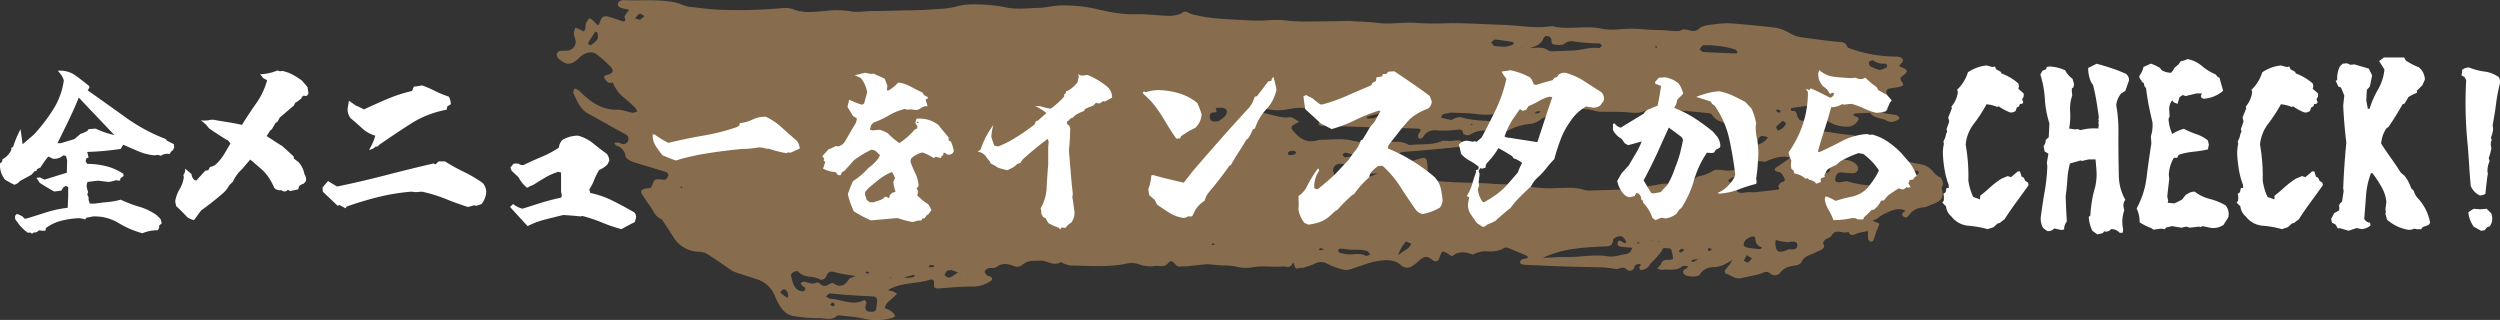
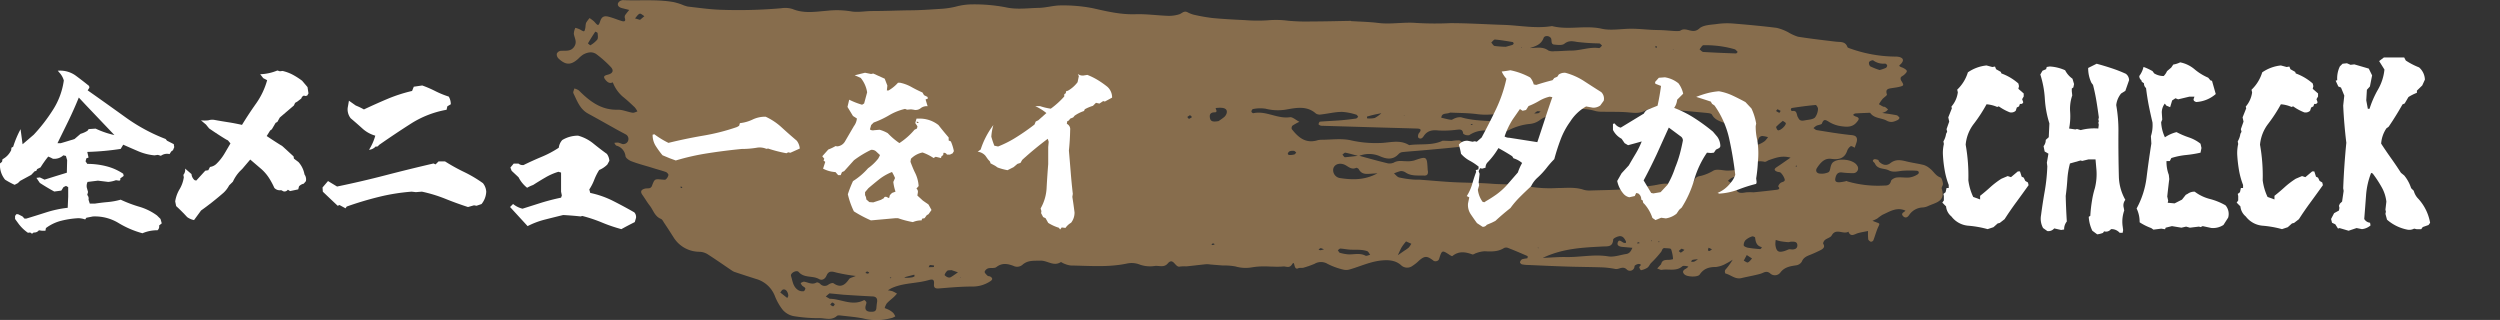
<svg xmlns="http://www.w3.org/2000/svg" viewBox="0 0 829.22 106.11">
  <rect x="0" y="0" width="829.22" height="106.11" fill="#333333" stroke="none" />
  <defs>
    <style>.cls-1{fill:#dca968;opacity:0.5;}.cls-2{fill:#fff;}</style>
  </defs>
  <g id="レイヤー_2" data-name="レイヤー 2">
    <g id="レイヤー_2-2" data-name="レイヤー 2">
      <path class="cls-1" d="M448.11,7c3,.19,6.09.24,9.1.62,4.23.52,8.47-.37,12.64,0a108.31,108.31,0,0,0,11.25.06c5.86,0,11.71.39,17.57.57,5.37.17,10.71,1.31,16.11.4,5.42,1.39,11-.35,16.48.88,3.11.69,6.53,0,9.81,0,2.33,0,4.67.26,7,.38,1.16.06,2.33.05,3.49.11s2.51.19,3.77.26a13.45,13.45,0,0,0,1.68,0,2,2,0,0,0,.64-.3c1.87-.95,3.82,1.46,6-.53,1.35-1.23,4-1.21,6-1.51a24.35,24.35,0,0,1,5.26-.13c4.8.39,9.6.83,14.38,1.43a15.39,15.39,0,0,1,3.9,1.5,15.23,15.23,0,0,0,3.18,1.44c4.17.66,8.36,1.14,12.55,1.64,1.48.18,3.14-.18,3.84,1.76.11.3.76.44,1.17.6a45.46,45.46,0,0,0,14.75,2.59,5.31,5.31,0,0,1,1.38.15c1.33.4,1.49,1.22.41,2.32-.35.35-.83.54-.1.92.31.17.67.24,1,.42,1.42.82,1.44,1.08.19,2.25-.35.31-.87.49-1.1.86a1.3,1.3,0,0,0,.16,1.08c.93,1.47.92,1.64-.52,2-.8.21-1.62.3-2.44.43-1.19.2-2.44.22-1.79,2.13.11.32-1.06,1-1.57,1.64a16.09,16.09,0,0,0-1.09,1.6c.47.27.93.56,1.42.8.2.1.5,0,.68.16a8.54,8.54,0,0,1,.93.78,4.7,4.7,0,0,1-.74.68,10,10,0,0,1-1.32.51l-.53-.12.56.07c1.62.25,3.25.45,4.85.77.39.07.73.51,1,.86a1.53,1.53,0,0,1-.62.73c-1.16.53-2.18,1-3.63.22-1.77-1-4.18-.67-5.52-2.63-1.64.07-3.27.12-4.9.23-.27,0-.52.3-.77.47a3.07,3.07,0,0,0,.83.53c1.49.4,1.18,1,.38,1.93-1.47,1.77-3.38,1.54-5.2,1.29a10.51,10.51,0,0,1-4-1.44c-1.16-.73-1.74-1-2.31.54-.15.41-1.21.45-1.82.75a5.15,5.15,0,0,0-1,.8c.36.22.69.59,1.08.66,3.57.57,7.15,1.18,10.75,1.57,1.13.12,2.36.1,2.58,1.25.18.91-.44,2-.7,3-.46-.18-1.1-.64-1.36-.48A3.09,3.09,0,0,0,612.69,50c-.89,2.71-3,3-5.3,2.69s-3.6,1.37-4.71,3c-.65,1-.09,1.9,1.11,1.9a5.34,5.34,0,0,0,2.73-.48c.51-.32.53-1.4.79-2.14a2.94,2.94,0,0,1,.46-.92c1.61-1.81,6.91-1.27,8.18.81a1.57,1.57,0,0,1-1.21,2.57,28.27,28.27,0,0,1-3.88-.24c-1.16-.1-1.7.49-2,1.53-.36,1.28-.07,1.79,1.29,1.74a14.48,14.48,0,0,0,2.42-.44l.19.15a36.27,36.27,0,0,0,12.08,1.38c1,0,2,0,2.38-1.5.12-.52,1.19-1.09,1.88-1.17,1.38-.17,2.81.12,4.19,0a6.94,6.94,0,0,0,2.79-1.06c.57-.36.49-1.14-.36-1.19a34.23,34.23,0,0,0-4.53,0c-1.62.13-3.23.69-4.81-.18l0,0c-1.5-.72-3.6-.2-4.5-2.22-.2-.46-1.13-.76-.37-1.34.29-.22,1,0,1.45.15.15,0,.17.44.33.59,1.14,1.11,2.44,1.49,3.77.45,1.7-1.34,3.46-1,5.34-.53s3.87.71,5.78,1.2a6.35,6.35,0,0,1,2,1.19c1.18.9,1.83,2.36,3.41,2.91.49.17.76,1.34.87,2.08.07.53-.57,1.21-.42,1.66,1.43,4.32-2.15,4.61-4.59,5.79a5.25,5.25,0,0,1-1.7.43,5.67,5.67,0,0,0-4.47,2.45c-.57.89-1.31,1.17-2,.48-1-1,.31-1.3.75-1.86l0,0c-2.87-1.34-5.23.29-7.67,1.38a17.35,17.35,0,0,0-1.7,1.23,14.61,14.61,0,0,1-1.6.75c.58.22,1.15.46,1.74.66.8.28.58.56.26,1.22-.7,1.47-1.1,3.09-1.7,4.62a1,1,0,0,1-.84.44c-.35-.14-.81-.52-.86-.85a20.37,20.37,0,0,1-.05-2.71c-1.12.23-2.25.4-3.35.71s-2.38,1.45-3.17-.49c-1.68,1.06-4.11-1.35-5.54,1.26-.38.69-1.54.92-2.23,1.49-.34.28-.72,1-.57,1.28.64,1,.07,1.55-.71,2-1.15.59-2.33,1.13-3.53,1.61s-2.34.91-2.89,2.34A2.69,2.69,0,0,1,595.8,88c-2,.29-3.91.58-5.27,2.39a2.3,2.3,0,0,1-3.21.45c-1.4-1.34-2.33-.3-3.53,0-2,.56-4.13.9-6.19,1.4s-3.51-1.11-5.3-1.52a1.42,1.42,0,0,1-.08-1.17,22,22,0,0,0,2.51-3.43,19.67,19.67,0,0,1-2.21,1.3,8.81,8.81,0,0,1-3.31,1.13c-2.28,0-4.08.47-5.44,2.51-.61.93-4.1.82-5,0s-.53-1.45.43-1.94a4.17,4.17,0,0,0,.83-.7,6.09,6.09,0,0,0-1-.22c-.35,0-.82-.07-1,.11-2,1.79-4.54.82-6.8,1.19-.49.08-1.05-.29-1.57-.44L551,87.61l.52.15-.55-.11c.34-1.61,1.62-1.41,2.79-1.47a6.71,6.71,0,0,0,1.17-.22,11.93,11.93,0,0,0-.65-3.3c-.16-.35-1.29-.28-2-.36-.94-.12-.9.65-1.28,1.21a36.41,36.41,0,0,1-3.4,3.76c-.43.48-.68,1.17-1.18,1.52a6.45,6.45,0,0,1-2.12.84c-.11,0-.46-.57-.57-.93s1.2-.92,0-1.14c-.5-.09-1.53.39-1.58.72a1.52,1.52,0,0,1-2.49,1.18c-1.39-1.45-2.62,0-3.88-.25a30.56,30.56,0,0,0-4.15-.52c-4-.14-8-.15-12-.28-4.24-.13-8.48-.34-12.72-.52a11.92,11.92,0,0,1-2.08-.2c-.28-.06-.7-.52-.66-.71a1.56,1.56,0,0,1,.71-1,11.87,11.87,0,0,1,1.72-.3,1.12,1.12,0,0,0,.08-.74c-2.13-.93-4.26-1.84-6.43-2.69a1.73,1.73,0,0,0-1.36,0c-2,1.29-4.23,1.2-6.49,1.09a9.56,9.56,0,0,0-2.74.6c-.45.12-1,.57-1.3.45-2.31-.86-4.51-1.19-6.63.54-.16.13-.94-.41-1.39-.7-1.87-1.2-2.08-1.13-2.78.92-.14.44-.25,1-.57,1.24a1.51,1.51,0,0,1-1.39.17c-2.23-1.74-3-1.78-4.94-.11a13.07,13.07,0,0,1-2.2,1.76,2.91,2.91,0,0,1-3.79-.3c-1.77-1.54-4-1.78-6.6-1.5-3.74.41-7,2-10.53,3a4,4,0,0,1-2.05,0,22.92,22.92,0,0,1-5.18-1.9,4.18,4.18,0,0,0-4.3,0,31.08,31.08,0,0,1-3.66,1.28c-.55.16-1.25-.06-1.74.19-1.66.81-1-2.91-2-1.36s-2,.65-3,.77a24.09,24.09,0,0,1-3.18.05c-1.18,0-2.36-.11-3.53-.08a24.22,24.22,0,0,0-3.52.29,12,12,0,0,1-5.57-.27,19.84,19.84,0,0,0-4.18-.32c-1.38-.1-2.76-.22-4.14-.33a7.18,7.18,0,0,0-1.38-.1c-2.21.22-4.4.5-6.61.72a12.26,12.26,0,0,0-2.11.06c-1.62.48-2.17-3.24-4.08-1-1.27,1.46-2.89.61-4.31.81a10.28,10.28,0,0,1-4.84-.42,7.35,7.35,0,0,0-4.41-.38c-6.17,1.3-12.43.73-18.65.64a8.52,8.52,0,0,1-2.33-.7c-.33-.11-.78-.51-.94-.41-2.36,1.51-4.44-.57-6.7-.5s-4.23-.19-6,1.38a2.72,2.72,0,0,1-3,.35c-1.93-.72-3.78-1.06-5.66.41-.62.49-1.83.17-2.71.42a1.87,1.87,0,0,0-1.16,1.1c-.07.35.49.9.86,1.26s.69.18,1,.36c.81.48.88,1,0,1.56a10.56,10.56,0,0,1-6,1.75c-3.51,0-7,.3-10.52.59-1.2.1-2.29.22-2.15-1.36s-.37-1.76-1.79-1.36c-4,1.16-8.37.87-12.26,2.66-.29.13-.56.31-1.25.72a11.73,11.73,0,0,1,1.59.33,15.44,15.44,0,0,1,1.45.77c-.36.38-.7.79-1.09,1.15-.77.7-1.61,1.33-2.31,2.1a5.63,5.63,0,0,0-.7,1.55,11.34,11.34,0,0,1,1.48.63,6.11,6.11,0,0,1,1.39,1,4.76,4.76,0,0,1,.65,1.12,8.77,8.77,0,0,1-.92.46,19,19,0,0,1-9.74.23c-2.3-.47-4.65-.66-7-.93-.57-.06-1.38-.2-1.71.1-1.79,1.61-3.88.71-5.78.73a50.08,50.08,0,0,1-8.73-.71,6.41,6.41,0,0,1-3.48-2.09A18.29,18.29,0,0,1,257,98.14a9.4,9.4,0,0,0-6-5.55c-2.45-.76-4.89-1.57-7.33-2.38a4.14,4.14,0,0,1-.93-.49c-2.72-1.83-5.4-3.72-8.17-5.48a5.45,5.45,0,0,0-2.64-.73,10.12,10.12,0,0,1-8.55-4.84c-1-1.57-2-3.15-3.07-4.72-.32-.49-.62-1.16-1.09-1.35-2.08-.83-2.54-2.94-3.74-4.45-.86-1.08-1.54-2.31-2.35-3.43s-.55-1.74.64-2.11c.54-.18,1.17-.07,1.73-.21a1.26,1.26,0,0,0,.71-.65c.92-2.42.91-2.42,3.31-2.19.44,0,1,.17,1.3-.05a2.57,2.57,0,0,0,.89-1.45c.06-.26-.45-.83-.81-1-1.66-.58-3.37-1-5.05-1.56-2.13-.64-4.3-1.2-6.38-2-.8-.3-1.9-1.05-2-1.71a4.06,4.06,0,0,0-3-3.48c-.31-.12-.49-.6-.73-.91a5.92,5.92,0,0,1,1.32-.1,10.06,10.06,0,0,1,1.33.47,1.72,1.72,0,0,0,1.29-3.12c-1-.56-2.07-1.1-3.09-1.67-3.18-1.77-6.35-3.57-9.54-5.31-2.71-1.48-3.63-4.23-4.86-6.75-.18-.38.19-1,.31-1.57A4.41,4.41,0,0,1,192,30c3.61,3.62,7.46,6.59,13,6.39,1.58,0,3.18.75,4.79,1,.51.09,1.09-.27,1.64-.42a6.87,6.87,0,0,0-.89-1.37c-1.28-1.21-2.56-2.43-3.94-3.51a11.94,11.94,0,0,1-3.36-4.83l.14-.12-.09.15c-1.07.53-1.79,0-2.44-.78-.8-1-.63-1.4.72-1.73,1.68-.4,2.15-1.39,1-2.59A37.06,37.06,0,0,0,197.86,18c-1.36-1-2.94-.69-4.36.06a8.54,8.54,0,0,0-1.62,1.35c-2.46,2.26-4.23,2.28-6.67-.05a1.91,1.91,0,0,1-.53-1.54,1.66,1.66,0,0,1,1.23-.95c1.61-.14,3.35.34,4.51-1.33s.07-2.94-.09-4.42a5.51,5.51,0,0,1,.51-1.89,8.51,8.51,0,0,1,1.54.55c1.5.89,1.49.91,1.82-.82a5.62,5.62,0,0,1,.2-1.39A11.93,11.93,0,0,1,195.55,6a10,10,0,0,1,1.58,1.2c1.24,1.43,1.39,1.52,2-.31.55-1.59,1.57-1.64,2.76-1.34,1.48.37,2.9,1,4.36,1.43.92.28,1.35,0,1-1a1.3,1.3,0,0,1,.13-1,21.44,21.44,0,0,1,1.34-1.68l-2.35-.59c-.89-.22-1.67-.73-1.37-1.67a2,2,0,0,1,1.62-1c5.61.25,11.25-.33,16.83.66a20.36,20.36,0,0,1,2.7.81,10.93,10.93,0,0,0,2,.67c3.61.41,7.23.94,10.85,1.06a164.11,164.11,0,0,0,20.08-.5A8.29,8.29,0,0,1,262.9,3c3.8,1.58,7.77.86,11.53.56a29.05,29.05,0,0,1,7.85.21c2.25.41,4.66-.11,7-.11,4.11,0,8.22-.18,12.3-.24,3.5,0,6.94-.26,10.42-.48a27.34,27.34,0,0,0,5-.73,21.26,21.26,0,0,1,5.58-.76,55.82,55.82,0,0,1,10.84.94c3.79.88,7.48.29,11.2.22,2.46-.05,4.91-.84,7.35-.81a50.83,50.83,0,0,1,10.48.92c4.71,1.07,9.33,2.17,14.22,2,3.63-.11,7.27.42,10.91.54a11.37,11.37,0,0,0,3.47-.49c1-.27,1.63-1.36,2.88-.68A9.22,9.22,0,0,0,396.5,5a55.51,55.51,0,0,0,5.85,1c3.5.32,7,.51,10.51.67a52.66,52.66,0,0,0,7.74.06,30.26,30.26,0,0,1,6.66.15,64.71,64.71,0,0,0,7.76.24c4.35,0,8.7-.13,13.06-.2ZM596.44,39c.52,1.41,1.67,1,2.66.84s2.25-.24,2.91-.86a5.11,5.11,0,0,0,1-2.84c.06-.41-.54-1.34-.78-1.32-2.65.23-5.29.6-7.92,1-.14,0-.32.36-.31.54s.29.51.38.49c1.94-.41,1.39,1.49,2.09,2.21ZM450.8,51.66c3.05.83,6.08,1.69,9.15,2.43a3.5,3.5,0,0,0,2.36-.15c1.37-.81,2.73-.47,4.12-.46a8.33,8.33,0,0,0,2.65-.26c4.18-1.43,4.22-1.43,4.46,3,0,.23.07.46.09.7.07.87-.32,1.36-1.2,1.32-2.09-.1-4.24.26-6.16-1a2.66,2.66,0,0,0-1.64-.5,10.66,10.66,0,0,0-2.26.79c.56.46,1.07,1.17,1.71,1.33a32.08,32.08,0,0,0,4.48.68c.93.1,1.87,0,2.79.1,3.5.25,7,.59,10.5.78,4.35.22,8.71.19,13,.53,4.07.32,8.16,0,12.24.93a42.72,42.72,0,0,0,9.48.49c2.93,0,5.86-.39,8.73.58a7.09,7.09,0,0,0,2.44.23c4.1-.12,8.21-.17,12.3-.46,2.68-.2,5.33-.8,8-1.15,2-.26,4.09-1,5.88-.47s3.72.18,5.57.21a2.38,2.38,0,0,0,2.53-1.55c.37-1.08,1.23-1.25,2.2-1.44a14.79,14.79,0,0,0,4.11-1.73c1.23-.65,3.14,0,4.75,0,1,0,2.11-.18,3.16-.16.38,0,1,.33,1,.57a1.41,1.41,0,0,1-.51,1.18c-.71.37-1.56.45-2.29.79a6.67,6.67,0,0,0-1.3,1c.41.31.82.63,1.24.92s1.25.56,1.28.9c.23,2.51,1.76,2.33,3.55,2a22.25,22.25,0,0,1,2.45,0c2.57-.25,5.14-.54,7.7-.85.71-.09,1.12-.37.43-1.12a2.53,2.53,0,0,1,.88-1.21c.57-.34,1.57-.29,1.25-1.29a5.4,5.4,0,0,0-1.25-2c-.28-.29-.9-.23-1.32-.42-.93-.41-.92-.88-.07-1.44,1.42-.93,2.8-1.92,4.63-3.18-3-.79-5,.11-7.08.78-.54.18-1.12.71-1.57.6-2.26-.55-4.33.45-6.49.66a3.06,3.06,0,0,1-3.4-2.2c-.52-2-.11-2.74,2-3.27a23.44,23.44,0,0,1,3.14-.4,8.38,8.38,0,0,0,4.92-1.71,11.21,11.21,0,0,0,1-1.24,8,8,0,0,0-1.94-.39,1.44,1.44,0,0,0-1.11.71c-.54,1.76-2,1.47-3.21,1.41a3.28,3.28,0,0,1-3.11-1.83,10.3,10.3,0,0,0-3.48-3.89c-1.91-1.16-4.48-1.13-5.75-3.51-.23-.42-1.28-.5-2-.57-5.61-.53-11.21-1.06-16.82-1.48a5.41,5.41,0,0,0-3.06.59c-1.88,1.16-3.76.93-5.79.74-2.8-.26-5.63-.15-8.45-.22a9.62,9.62,0,0,1-2.41-.2,15.69,15.69,0,0,0-10,.24,28.39,28.39,0,0,1-4.45,1.11,8.53,8.53,0,0,0-4.18,1.68,6.45,6.45,0,0,1-3.22,1.21,19.17,19.17,0,0,0-6.87,2,6.69,6.69,0,0,1-4.12.58c-3.22-.58-6.24-.8-9.14,1.15a2.43,2.43,0,0,1-2-.49c-.17-1.67-1.17-1.38-2.28-1.29a32.45,32.45,0,0,1-6,.22c-2.09-.24-3.7.12-4.86,1.94-.44.68-1.09,1.06-1.72.45-.23-.21-.1-1.15.19-1.49,1.22-1.45.15-1.5-.87-1.54-4.11-.13-8.22-.23-12.33-.35l-18.94-.56a1.64,1.64,0,0,1-.69-.14c-.19-.09-.51-.33-.49-.41.1-.3.3-.8.49-.82,2.22-.18,4.46-.26,6.68-.43,1.74-.14,3.47-.35,5.2-.59.29,0,.54-.36.81-.56-.2-.25-.36-.66-.61-.72a19,19,0,0,0-4.75-.94c-2.33,0-4.64.59-7,.86a2.38,2.38,0,0,1-1.65-.29c-2.85-2.56-6.2-2-9.43-1.43a16.41,16.41,0,0,1-7.31-.2,12.27,12.27,0,0,0-4.13.11c-.22,0-.53.51-.55.79s.47.64.64.6c4.18-.92,7.94,1.94,12.12,1.33.87-.13,1.91.88,3.15,1.52a17,17,0,0,0-2.3,1.28,1.22,1.22,0,0,0-.23,1.14c2.12,2.7,4.53,4.83,8.36,3.76a5.11,5.11,0,0,1,1.4-.22c3.4,0,6.94-.55,10.14.25a37,37,0,0,0,9.08.83c3.35,0,6.75-1.31,9.95.7,3.7-.53,7.57.23,11.12-1.47l0,0c1,0,2.06.11,3.08.09a12.21,12.21,0,0,1,2.45-.2c.54.11,1,.79,1.44,1.21-.42.32-.82.88-1.27.93-4.07.44-8.15.8-12.23,1.16-2.29.21-4.57.35-6.85.59a2.08,2.08,0,0,0-1.21.62c-1.83,2-3.86,1.76-6.1.8a9,9,0,0,0-7.17-.1c-1.46-.39-2.91-.83-4.39-1.13-.29-.06-.68.41-1,.64.29.31.59.89.87.88C447.77,52,449.28,51.82,450.8,51.66Zm60.9,33.88c3.07-.12,5.4-.33,7.72-.28,4.68.1,9.32-1,14.05-.22,1.88.3,3.94-.49,5.92-.79,1.15-.17,1.6-1,2.06-2.06l-3.11-.28c-1-.08-2.17-.34-1.73-1.54s1.3-.08,2,.17a1.21,1.21,0,0,0,.68,0,.68.68,0,0,0,0-.51c-.49-1-1.11-1.94-2.37-1.65-.7.15-1.83.68-1.85,1.09-.15,2.52-1.81,2.21-3.52,2.29C525,82.12,518.49,82.33,511.7,85.54Zm-227.81,6a58.75,58.75,0,0,1-6.59-1.16c-1.46-.43-2.48-.54-3.14,1-.48,1.14-1.45,1.78-2.54,1.16-2.09-1.2-4.86-.21-6.71-2.33-.69-.79-2.83.37-2.54,1.32.53,1.73.69,3.76,2.54,4.79a3,3,0,0,0,1.66.28c.23,0,.64-.77.54-1-.18-.37-.73-.54-1.05-.87a3.65,3.65,0,0,1-.5-.86c.4-.16.83-.49,1.19-.43,1.36.23,2.63,1.11,4.09.26.23-.14.88.14,1.16.41a2,2,0,0,0,2.84.24c.44-.3,1.3-.61,1.61-.4,2.38,1.67,3.84.6,5.21-1.42C282,92.13,282.8,92,283.89,91.52ZM507.44,15.94c2.13,0,4.21-.61,6.13.81a3.79,3.79,0,0,0,2,.24c1.87,0,3.73-.2,5.59-.21,3.1,0,6.08-1.28,9.23-.82.3,0,.7-.55,1-.85-.31-.24-.6-.68-.93-.71a71.6,71.6,0,0,1-7.35-.49c-1.6-.28-2.8-.53-4.24.61-.73.58-2.22.37-3.34.27s-.81-1.15-1-1.9c-.34-1.05-2.15-1.29-2.54-.3C511.17,14.81,509.34,15.32,507.44,15.94ZM481,37.34c-1.2.61-2.77-.07-2.94,1.71,1.09.24,2.17.56,3.28.69.39,0,.83-.4,1.27-.52a4.24,4.24,0,0,1,2-.32c3.4,1,6.87,1.11,10.37,1.31a9.26,9.26,0,0,0,4.71-.58c1.09-.51,2.65-.29,2.88-2-1.24-.17-2.48-.39-3.73-.48-.43,0-.87.34-1.33.42a23.53,23.53,0,0,1-7.31.32C487.08,37.45,483.9,37.49,481,37.34Zm-205.94,60-1.17,1c.44.26.87.52,1.32.77.09,0,.23,0,.35,0,3.68.19,7.28,2.46,11.06.42.1-.05.72.48.76.79s-.24.9-.31,1.36c-.2,1.26.57,1.68,1.63,1.72s1.94,0,2-1.35c.05-.58.1-1.17.2-1.74.24-1.36-.33-2-1.68-2q-4.74-.24-9.48-.56C278.26,97.61,276.75,97.45,275.06,97.3ZM456.91,57.48,455,57.6c-1.64.11-3.32.39-4.31-1.47-.14-.25-.68-.54-.86-.46-1.76.81-2.81-.72-4.18-1.17-1.65-.53-3.12.13-3.42,1.48a2.65,2.65,0,0,0,2.2,3.08C448.55,59.68,452.61,59.81,456.91,57.48ZM576.39,17.23c-.35-.31-.63-.76-1-.89A34.92,34.92,0,0,0,565,15c-.42,0-.86.89-1.29,1.37.42.3.83.84,1.27.87,3.59.22,7.19.36,10.78.49C576,17.74,576.12,17.47,576.39,17.23Zm17,65.45c.63,0,.86.07,1.09.07.9,0,1.7-.37,1.68-1.36,0-1.32-1.12-1.24-2-1.24-.34,0-.69.2-1,.17a25.64,25.64,0,0,1-2.62-.31,13.71,13.71,0,0,1-1.55-.44,8.19,8.19,0,0,0-.11,1.7c.31,2.15,1,2.58,3,2C592.51,83.05,593.12,82.78,593.41,82.68ZM404.18,40.17c.29-.21,1.05-.69,1.75-1.25.95-.74,1.36-2.09.63-2.71s-2.15-.48-3.24-.39c-.44,0,.9,1.42-.42,1.44-1.52,0-1.81.82-1.55,2S402.62,40.42,404.18,40.17ZM443.74,83c.27.35.42.77.67.85a14,14,0,0,0,2.64.51c1.95.14,3.93-.57,5.85.44.38.19,1.05-.18,1.59-.29-.35-.43-.61-1.08-1.05-1.23a9.79,9.79,0,0,0-2.66-.42c-1-.07-2,0-3-.06s-2.09-.29-3.14-.35C444.36,82.4,444.09,82.74,443.74,83Zm140.58-.73c0-.11,0-.32,0-.32-1.69-.39-2-1.69-2.17-3.15,0-.18-.77-.49-1-.38A6,6,0,0,0,579,79.62a2.48,2.48,0,0,0-.63,1.76c0,.31.86.69,1.37.78,1.33.24,2.69.35,4,.47C584,82.64,584.14,82.38,584.32,82.24ZM499.44,15.52c.84-.23,1.53-.4,2.19-.62a.72.72,0,0,0,.43-.44c0-.17-.18-.5-.33-.52-2-.32-3.92-.66-5.89-.83-.37,0-.8.65-1.21,1,.37.39.69,1.06,1.11,1.14A34.94,34.94,0,0,0,499.44,15.52Zm124,7.71a13.46,13.46,0,0,0,2.1-.72,1,1,0,0,0,.41-.83c-.06-.25-.49-.61-.71-.58a5.71,5.71,0,0,1-3.9-1.06c-.28-.17-1.2.21-1.4.56a1.5,1.5,0,0,0,.43,1.42A23.18,23.18,0,0,0,623.44,23.23ZM466.37,80.07a18.38,18.38,0,0,0-1.4,1.85c-.51.88-.9,1.82-1.34,2.74l2.23-1.54a10.9,10.9,0,0,0,1.4-1,8.14,8.14,0,0,0,.87-1.27ZM315.6,89.59c-.76.11-1.21,0-1.42.25a3,3,0,0,0-.86,1.33c-.05.18.58.61,1,.79a1.32,1.32,0,0,0,1,0c.84-.49,1.62-1.08,2.43-1.63ZM195,14.41c.49.38.77.66.81.62a9.13,9.13,0,0,0,2.28-1.87c.36-.52.19-1.45.13-2.18,0-.19-.76-.49-.77-.48C196.57,11.8,195.76,13.13,195,14.41Zm258.4,24.27.05.58a8.07,8.07,0,0,0,2.52-.12,10.32,10.32,0,0,0,2.22-1.59c-.86.17-1.73.33-2.58.53S454.1,38.48,453.37,38.68Zm138,1.37a22.63,22.63,0,0,0-2.26,2c-.11.13.32,1.12.6,1.17.8.17,2.68-1.6,2.6-2.36C592.24,40.6,591.82,40.44,591.32,40.05Zm-332.56,57,2.29,1.8c.12-.29.37-.59.34-.86-.14-1.39-1-2.27-1.83-1.92C259.32,96.21,259.17,96.57,258.76,97.09ZM212.29,6.59l1.45-1.23c-.54-.3-1.23-1-1.59-.8-.62.24-1,1-1.53,1.54Zm367.09,78-1,1.86c.47.22,1.05.73,1.37.6.55-.23.94-.85,1.39-1.31ZM428.29,50.05a1.9,1.9,0,0,0-.72.23,1.59,1.59,0,0,0-.44.75c0,.1.3.39.46.39a6.42,6.42,0,0,0,1.7-.18c.27-.07.45-.42.68-.64-.24-.19-.46-.47-.73-.55A3,3,0,0,0,428.29,50.05ZM302.55,92a3.26,3.26,0,0,0,.75-.31c.08,0,0-.39,0-.59-.94.24-1.88.47-2.82.73a3.43,3.43,0,0,0-.56.31,4,4,0,0,0,.69,0C301.07,92.18,301.54,92.12,302.55,92ZM589.09,36.81a7.67,7.67,0,0,0,1.09.62c.06,0,.3-.42.45-.64a10,10,0,0,0-1.08-.56S589.32,36.52,589.09,36.81ZM558.72,82.87c-.56-.2-.88-.44-1-.36a4.38,4.38,0,0,0-.9.78c.25.18.56.54.73.49A5.4,5.4,0,0,0,558.72,82.87Zm-164-44.69-.92.61c.2.22.46.66.59.63a4.32,4.32,0,0,0,1-.6Zm114.19-.56a5.79,5.79,0,0,0,1.34-.07A4,4,0,0,0,511,37a3.81,3.81,0,0,0-1.05-.12C509.73,36.93,509.49,37.19,508.86,37.62ZM275.35,101.08c.44.24.74.54,1,.51s.38-.45.56-.69c-.27-.19-.54-.52-.82-.53S275.67,100.76,275.35,101.08ZM566.71,82.16a4.78,4.78,0,0,0-.21.89.74.74,0,0,0,.56.19,3.79,3.79,0,0,0,.78-.57ZM308,88.62c.68,0,1.21,0,1.74-.06.05,0,.06-.33.09-.5a13.08,13.08,0,0,0-1.37-.16C308.36,87.9,308.26,88.2,308,88.62ZM563.17,86a10.14,10.14,0,0,0-1.82.2c-.2.06-.3.39-.45.6a3.55,3.55,0,0,0,1,0A6.64,6.64,0,0,0,563.17,86Zm-124-3.31c-.6-.21-.9-.4-1.16-.37s-.44.31-.66.49a1.85,1.85,0,0,0,.62.19A7.52,7.52,0,0,0,439.13,82.7ZM543,80.53c0,.08.11.23.16.23a5.06,5.06,0,0,0,.68-.1c-.07-.11-.16-.33-.23-.32A2.69,2.69,0,0,0,543,80.53Zm6-64.84.57.18a2.27,2.27,0,0,0-.11-.53c0-.07-.26-.12-.27-.11A3.17,3.17,0,0,0,549,15.69ZM401.76,81.07c.2.08.4.23.58.21a1.73,1.73,0,0,0,.58-.31c-.2-.09-.41-.25-.6-.23S402,81,401.76,81.07ZM287.56,90l-.53.52a3,3,0,0,0,.85.25c.15,0,.3-.27.45-.41ZM226.31,62.13l-.47-.33-.17.37.53.23A2.49,2.49,0,0,0,226.31,62.13ZM295.36,92l-.25.17c.08,0,.2.16.25.13a1.58,1.58,0,0,0,.31-.27ZM487.84,41.19l.05.26c.17,0,.35-.06.53-.11a1.84,1.84,0,0,0,0-.24ZM596,55l-.29-.1-.1.4a.67.67,0,0,0,.3-.06C596,55.21,596,55.09,596,55ZM550.08,80.32l.27,0V80a1,1,0,0,0-.26.08S550.08,80.25,550.08,80.32Zm-84.27-42v-.18l-.22.09ZM504.56,15.6v.22l.26-.13Zm50.33.7v.2l.23-.12Zm-7,63.47-.3,0,.25.31Zm25.82-17-.24.19c.08.06.18.16.26.16s.17-.12.25-.19ZM318.8,92.08l-.23-.11,0,.2ZM510,82.23l.26.13v-.27Z" />
      <path class="cls-2" d="M10.62,77.52,10,77.11l-.73.1a13.13,13.13,0,0,1-3.12-3L5,72.63v-1l.42-.58h.57l1.46.73.67.73h.58c2.29-.69,4.54-1.4,6.76-2.11a36.56,36.56,0,0,1,7-1.48l.16-3.69V62.07l-.73-.41-.83.41-.73,1.15L18,63.53c-1.6-.87-3.19-1.82-4.79-2.86L12.08,59l1.14-.15,1.56.73,3.67-1.15,3.72-1.14.1-4.16-.41-1.41L21,51.52a4.39,4.39,0,0,1-3.44,1.14l-.83-.42L16,51.93a34.35,34.35,0,0,0-2.55,3.59l-1.14.57-.26.57-.57.16L10.36,58l-3.69,2-.73.73-1.09.57a25.68,25.68,0,0,1-3.17-1.71A7.62,7.62,0,0,1,0,54.22l.68-.57.15-.83a6.57,6.57,0,0,0,2.87-3l.1-.83.57-.32a33.77,33.77,0,0,1,2.45-5.82l.67,5,3.7-3.17a55.35,55.35,0,0,0,6.47-8.4,24.17,24.17,0,0,0,3.51-9.6A6.53,6.53,0,0,0,19.62,24l-.47-.57h.58A8.78,8.78,0,0,1,25,25q2.25,1.65,4.55,3.51l.1.58-.57.88q6.29,4.43,12.53,8.92a58.69,58.69,0,0,0,13.32,7.21l.47.57,2.24,1.14.15,1-.41,1-.58.42-.57.88a3.45,3.45,0,0,0-2.86.57l-1-.31-1.14.16a17.76,17.76,0,0,1-5.36-1.36c-1.7-.73-3.36-1.45-5-2.18l-.84,1.4a89.42,89.42,0,0,1-11.08,1l.42,1.87-.73.26-.26,1,.57.84a25.27,25.27,0,0,1,6.32.78,18,18,0,0,1,5.6,2.49l.15.73-1.14.83c.1.49,0,.73-.42.73l-1-.15a9.94,9.94,0,0,1-2.55.57l-3.43-.42-3.43.42a3.08,3.08,0,0,0-.26,1.87l.41,1.46-.26,1a1.69,1.69,0,0,1,.42,1.56l.42,1.3h1.71c1.42-.21,2.87-.39,4.35-.52a22.76,22.76,0,0,0,4.18-.78,43.56,43.56,0,0,0,6.17,2.34,18.79,18.79,0,0,1,5.9,2.91l1.15,1.14.41,1.46-.88.73a1.59,1.59,0,0,1-.52,1.56,12.47,12.47,0,0,0-5,1,30.86,30.86,0,0,1-8-3.44,15.06,15.06,0,0,0-8.45-2.13l-2.14.42-.41.57A7.29,7.29,0,0,0,26,72.37a29.55,29.55,0,0,0-5.72.86,14.3,14.3,0,0,0-5.05,2.42l-.16.88H13.9l-1-.15a1.86,1.86,0,0,1-1.71.73Zm14.1-31.41,2-1.72a9.39,9.39,0,0,0,2.28-1l.42-.57,2.29-.16a29.66,29.66,0,0,0,6.24,2.14l-9.52-10-2.29-2.45q-1.56,3.85-3.4,7.65c-1.23,2.53-2.46,5-3.67,7.49h1.09C21.67,47.06,23.19,46.59,24.72,46.11Z" />
      <path class="cls-2" d="M64.36,73a5.79,5.79,0,0,1-2.29-1q-1.83-2-3.64-3.64l-.32-1.56a11.17,11.17,0,0,1,1.43-4,10.7,10.7,0,0,0,1.43-4L60.82,58a2.59,2.59,0,0,0,.57-2.09l2.13,1.83a3,3,0,0,0,1,2l.57.16,3-3.28,1-.16.57-1.09a3.76,3.76,0,0,0,2.24-1.14,16.32,16.32,0,0,0,2.54-3.25l2-3.41-.83-1L75,46.26q-2.82-1.71-5.67-3.69l-1-1.25-1.67-1.4a13.74,13.74,0,0,0,2.4,0,4.48,4.48,0,0,1,2-.16c1.53.28,3.06.54,4.61.78s3.07.54,4.6.88C81.75,39,83.33,36.6,85,34.25a24.85,24.85,0,0,0,3.61-7.65l-1.3-.68-1-1.3A16,16,0,0,0,92,23.38l.83.26.88-.11a13.77,13.77,0,0,1,3.38,1.25,24.52,24.52,0,0,1,3.12,2L102,28.89l.32,2.08-.42.73-.57.15-.57-.15-.58.41-.26.58-1.3,1-.73.42-.41.88-4.68,4L92,40.44l-.58.31-1.25,2.13-.57.42-1.14,1.82Q91,46.83,93.69,48.5l3.69,3.38.11.73L99,53.75A8.32,8.32,0,0,1,101,57.86a2.79,2.79,0,0,1,.46,2.24l-.72.83a3,3,0,0,0-1.56.88l-.26,1-2.71.57-.73-.46a1.38,1.38,0,0,1-1.4.57l-.83-.42A2.44,2.44,0,0,1,91,62.33a25,25,0,0,0-1.72-3.22,14.5,14.5,0,0,0-2.55-3L83,52.92,80.38,56l-.89.88a12.67,12.67,0,0,0-2.24,3.38L76,61.5a9,9,0,0,1-1.82,2.4q-3.63,3.17-7.49,5.92Z" />
      <path class="cls-2" d="M114.6,69.1l-2-1.1-.58.26c-1.7-1.59-3.34-3.15-4.94-4.68l-.1-1.4,1.82-2.13,3,1.82q8.07-1.66,16-3.72t16-3.93l.67.31,1-1h2.13a61.56,61.56,0,0,0,6.38,3.54,41.63,41.63,0,0,1,6.21,3.69,5,5,0,0,1,1.09,2.81,6.92,6.92,0,0,1-1.56,4.11l-1.66.57-.83-.15-2,.57q-3.86-1.25-7.59-2.76a47.14,47.14,0,0,0-7.7-2.34l-2,.16-1.4-.16a66.09,66.09,0,0,0-11,1.77q-5.44,1.35-10.54,3.17Zm7.8-19.41A17.42,17.42,0,0,0,124.48,45a10.62,10.62,0,0,1-4.29-2.39q-1.89-1.71-3.87-3.38a4.77,4.77,0,0,1-1-3.43l.42-2.4L118,35a21.27,21.27,0,0,1,2.71,1.3q3.94-1.86,7.85-3.51a51.31,51.31,0,0,1,8.12-2.62l.57-1.41,2.81-.41a37.48,37.48,0,0,1,4.39,1.9,30.25,30.25,0,0,0,4.4,1.79,4.91,4.91,0,0,1,.67,2.55l-1.14.67-.26,1.15A32.49,32.49,0,0,0,136.32,41q-5.44,3.47-10.69,7.15a.77.77,0,0,1-1,.42A3.39,3.39,0,0,1,122.4,49.69Z" />
      <path class="cls-2" d="M206.1,76a51.57,51.57,0,0,1-6.48-2.21,48.27,48.27,0,0,0-6.48-2.16l-.57.16c-1.87-.21-3.79-.36-5.77-.47q-3,.73-6.06,1.51A27.2,27.2,0,0,0,175,75l-5.82-6.34,1-1a7.89,7.89,0,0,0,3.13,1.56l6.31-2c2.14-.65,4.3-1.21,6.48-1.66l.26-.73-.26-1.25V57.24l-.88-.26a19.65,19.65,0,0,0-4.29,1.87q-2.07,1.2-4.09,2.5a12.43,12.43,0,0,0-2,.93A10.46,10.46,0,0,1,172,58.8l-2.29-2.14-.42-1.09,1.09-1.3H172a2.11,2.11,0,0,0,1.66.47q2.87-1.41,5.9-2.68A33.42,33.42,0,0,0,185.34,49a4.64,4.64,0,0,1,1.15-2.55A10.13,10.13,0,0,1,191.74,45a13.6,13.6,0,0,1,5,2.55c1.51,1.22,3,2.38,4.55,3.49a4.41,4.41,0,0,1,.83,2.29l-.67,1.24a8.5,8.5,0,0,1-2.71,1.82,19.14,19.14,0,0,0-1.64,3.26,16.58,16.58,0,0,1-1.64,3.19l.32,1.15a30.88,30.88,0,0,1,7.56,2.65c2.41,1.22,4.76,2.48,7.05,3.8a2.23,2.23,0,0,1,.57,1.82l-.41,1.4Q208.23,74.82,206.1,76Z" />
      <path class="cls-2" d="M224.15,53.23l-2-.73-2.4-1a29.46,29.46,0,0,1-2.28-3.13,6.74,6.74,0,0,1-1-3.69l.57-.15a29,29,0,0,0,4.68,2.86Q227.37,46,233.2,45a69.19,69.19,0,0,0,11.23-2.86l.73-.41.26-.89a12.82,12.82,0,0,0,4.21-1.19,9.71,9.71,0,0,1,4.32-.94,20.36,20.36,0,0,1,5.33,3.56q2.48,2.27,5,4.4a5,5,0,0,1,1,2.6l-3.12,1.4-.73-.15-.57.31a44.55,44.55,0,0,1-6.09-1.56l-.57.1A5.64,5.64,0,0,0,251,49a30.58,30.58,0,0,1-5,.41q-5.82.57-11.29,1.43A77.53,77.53,0,0,0,224.15,53.23Z" />
      <path class="cls-2" d="M302.79,73.67a32.6,32.6,0,0,1-4.94-1.3H297l-8.12.73a42,42,0,0,1-5.66-3,26.77,26.77,0,0,1-2-5.66,37.34,37.34,0,0,1,1.71-4.37,22.45,22.45,0,0,0,5-4.27,16.2,16.2,0,0,0,3.38-3.22l.31-.58.26-.57-1.4-1.3a2.2,2.2,0,0,0-1.57-.42,33.42,33.42,0,0,0-5.66,3.44L280,56.77l-.73.31-.42,1H278l-.88-1A10.15,10.15,0,0,1,273,55.94l.73-2.24-.58-.47.26-.57-.67-.83,2-2.24a15.07,15.07,0,0,0,2.4-1.14l.57.1A3.28,3.28,0,0,0,280.22,47l3-5.15a5,5,0,0,0,1-2.55l-1.3-.83-1.82-3,.57-2.4a25.8,25.8,0,0,0,4.27,1.67l.68-.42,1-3.69a9.9,9.9,0,0,0-2.13-4.79l-2-.88,3.43-.83,2,.41.73-.15,3.8,1.71.88,2.29L294.16,30h.57a12.75,12.75,0,0,0,3.12-2.55h.73a13.11,13.11,0,0,1,3.74,1.41c1.18.66,2.4,1.27,3.65,1.82l.52.88,1.14.58.16.52L307,33l.68,2.23a3.25,3.25,0,0,0-2.39.73,2.62,2.62,0,0,1-2.29.42l-.83-.11-1.3.11-.68-.26a18.53,18.53,0,0,0-5.28,2.11,30.36,30.36,0,0,1-5.12,2.41l-.84.84-.41,1.45a1.7,1.7,0,0,0,1.4.26l1.82-.15a11.67,11.67,0,0,1,2.71,1.14,23,23,0,0,0,3.85,3.28,22.73,22.73,0,0,0,5-4.42l.83-.42.16-.73-.73-1.09.42-1.46h.88a10,10,0,0,1,6.4,2.14q1.66,2.13,3.38,4.11v1l.73.32a15.18,15.18,0,0,1,1,3.22l-.42.73-.88.42h-1a1.09,1.09,0,0,0-1.15-.58l-.1.73-.57.42-.16.57L310.34,52l-.68.42A16.24,16.24,0,0,0,306,50.58a7.51,7.51,0,0,0-3.85,2.08l-.16,1c.49,1.32,1,2.61,1.64,3.88a11.4,11.4,0,0,1,1.07,4.18l-.73.83a1.34,1.34,0,0,1,.47,1.31l-.16,1,1.82,1.67,1.87,1.3,1,1.82-1,1.4-.57.32-.73,1-.83.16-.16.57A7.06,7.06,0,0,0,302.79,73.67Zm-10.61-7.38,1-.57c.1-.39.38-.52.83-.42l.89.42.26-1,.72-.73,1.15-.42a15.65,15.65,0,0,1-.73-3.22l.57-1.3a15.23,15.23,0,0,0-1-2,17.15,17.15,0,0,0-4.21,2.39q-1.77,1.41-3.64,3l-1.09,1.3v1a2.77,2.77,0,0,1,.41,1.4l1,.89,1.3.1ZM304.82,40.8l-.73-.57v.57Z" />
      <path class="cls-2" d="M351.64,76.12l-.42-.57a14.92,14.92,0,0,1-3.54-1.62l-.88-1.56L346,72l-.68-1.3.1-.68-.26-.88a15.22,15.22,0,0,0,2-7q.21-3.85.52-7.7V48.76l.16-1.72-.31-1a109.41,109.41,0,0,0-8.48,7l-.57,1-1,.31-1.3,1.1c-.77.38-1.43.72-2,1a20.27,20.27,0,0,1-3.28-.89L330.1,55l-1.56-.83-.16-.57-.67-.73-.89-1.25a4,4,0,0,0-2.54-1.3l1-.73a26.51,26.51,0,0,1,1.74-4.19,27.17,27.17,0,0,1,2.47-3.92,18.06,18.06,0,0,0-.68,3.85,28.66,28.66,0,0,0,1,3l1.25.26a36,36,0,0,0,6.24-3.2q3-1.89,5.83-4.08l.41-1,.84-.41,2.7-2.4a17.07,17.07,0,0,0-3.69-2.29H345a20,20,0,0,0,3.53.84A28,28,0,0,0,353,32v-.73l.57-.42q-.15-.72.57-.72a10.51,10.51,0,0,0,3.28-2.87l.42-2-.32-.73a2.58,2.58,0,0,0,2.14.47l1-.16a22.09,22.09,0,0,1,3.48,1.72,30.92,30.92,0,0,1,3.17,2.23,4.73,4.73,0,0,1,1.56,3.59l-2.39,1.3-.57-.15-1.25.83-1.14-.26-1,1a13.66,13.66,0,0,0-2.71,1.14l-.26.58a12,12,0,0,0-3.12,1.56l-.47.57-1,.41-.42.58-.57.31-.11.83a1.91,1.91,0,0,1,1.1,2q-.06,3.48-.42,6.86.31,3.54.6,7.18t.7,7.18l-.16,1c.28,1.73.52,3.45.73,5.15a5.41,5.41,0,0,1-1.14,3.43,5.83,5.83,0,0,0-1.87,1.72l-1.25-.16Z" />
-       <path class="cls-2" d="M390.18,46c-1.42-2-2.78-4.16-4.06-6.34a42.52,42.52,0,0,0-4.47-6.25L379,30.87l.41-.58.57.32a13.79,13.79,0,0,1,4.53-.73A26.4,26.4,0,0,1,391.24,31a17.55,17.55,0,0,1,5.86,3.12,23.83,23.83,0,0,1,1.45,3.8,6.63,6.63,0,0,1-2,4.42,17.28,17.28,0,0,1-2,1l-2.81,1.82-.31.73Zm2,26.22a11.89,11.89,0,0,1-4.4-1.69c-1.34-.85-2.66-1.75-4-2.68L383,66.29l-1.82-1.56-.31-2a15.07,15.07,0,0,0,1-4.52l.58-.16q2.53.74,5.09,1.35t5.1,1.2l3.12-4q4.37-5.08,8.84-10.14t9-10a9.17,9.17,0,0,0,2.55-4.37l.73-.16c1.14-1.42,2.27-2.9,3.38-4.42l.42-.52,1-.16a1.93,1.93,0,0,1,.72-1.3c.39,1.32.71,2.69,1,4.11A13.22,13.22,0,0,1,420,36.25a17.13,17.13,0,0,0-3.74,6.37l-.73.31a14.12,14.12,0,0,1-1.56,3l-.57.41c-.83,1.43-1.7,2.82-2.6,4.19s-1.74,2.77-2.5,4.19l-.52.26q-3.22,4.57-6.81,8.79a7.68,7.68,0,0,0-1.41,2.81,9.58,9.58,0,0,0-3.12,3.12q-.46,1-1,2l-.73.15-.57-.15A2.39,2.39,0,0,1,392.16,72.22Z" />
-       <path class="cls-2" d="M433.92,74.51l-1.25-.58a9.66,9.66,0,0,1-2-4.52l.1-1L430.7,65a7.65,7.65,0,0,0,2.55-2.71c.55-1.1,1.16-2.21,1.82-3.3a37.78,37.78,0,0,1,2.13-3.15l.42.68a9.45,9.45,0,0,0-1.72,5.67,1.12,1.12,0,0,0,1.14.57c1-.76,1.93-1.54,2.87-2.34s1.87-1.63,2.8-2.49l4.69-5a30.91,30.91,0,0,1,2.18-3,9.85,9.85,0,0,0,1.77-3.36l.57-.26c.87-1.32,1.68-2.68,2.45-4.11l1.5-1.71c.7-1.22,1.37-2.43,2-3.64l-.57-.16a61.48,61.48,0,0,0-7.75,3.12,46.81,46.81,0,0,1-7.85,3l-3.54-1.82-5.26-4.83-.57-4.22.89-.41,2.13,1.09A27.43,27.43,0,0,0,438,34.66h.57a54.09,54.09,0,0,0,8.22-2.91q4-1.77,8-3.43l.42-.84,1.14-.57.26-1.3,1.87-.26.11-.73.57-.1.57.1.73-.83,2-.15c2,1.31,3.95,2.66,5.93,4s3.92,2.76,5.82,4.18l.68,1.82a3,3,0,0,1-1.25,2.4,18.71,18.71,0,0,0-5.93,3.38A56.21,56.21,0,0,0,464,43.77q-1.69,2.17-3.51,4.47l-.16,1a54.15,54.15,0,0,1,7.94,4,60.85,60.85,0,0,1,7.36,5.31,8,8,0,0,1,2.21,3.77,26.69,26.69,0,0,1,.65,4.29,4.73,4.73,0,0,1-.89,2.24A18.08,18.08,0,0,1,471.89,71a3.87,3.87,0,0,1-2.39-1.56q-2.55-3.64-5-7.47a34.49,34.49,0,0,0-5.95-7l-1.41.1a10.05,10.05,0,0,0-2.7,2.55l-.26,1.14a34.33,34.33,0,0,0-5.1,5.67l-.57.26a54.82,54.82,0,0,0-4.94,4.94l-.57.26-1.88,1.72a10.11,10.11,0,0,1-3.4,2.06A19.61,19.61,0,0,1,433.92,74.51Z" />
      <path class="cls-2" d="M491.76,75.23,489.89,74c-.73-1-1.43-2-2.1-3a5.46,5.46,0,0,1-.86-3.54l.41-2-.83-.42A15.94,15.94,0,0,0,488.33,61c.38-1.37.82-2.72,1.3-4l-.15-.57.88-.26.1-.88a18.63,18.63,0,0,0-3-2,10.24,10.24,0,0,1-2.86-2.29,20.33,20.33,0,0,0-.73-3,3.42,3.42,0,0,1,3-1.3l1.56.31.73-.16.67.16,1.61-1.4q2.55-4.74,4.82-9.5a46.32,46.32,0,0,0,3.4-10,8.94,8.94,0,0,1-1.56-2.39c1-.11,1.93-.24,2.86-.42a23.26,23.26,0,0,1,6.56,2.39A5.62,5.62,0,0,1,508.72,28l.83.16q2.71-.88,5.41-1.56l.58-.73,1-.42.47-.72a3.37,3.37,0,0,1,2.24-.58,21.8,21.8,0,0,1,6.14,2.73q2.85,1.86,5.72,3.67a3,3,0,0,1,.83,2.86L530.78,35a4,4,0,0,1-2.4.72l-2.29-.41a14.87,14.87,0,0,0-5.25,5,25.25,25.25,0,0,0-3.22,6,67.81,67.81,0,0,0-2.08,6.48,30.73,30.73,0,0,0-2.63,3,26.87,26.87,0,0,1-2.78,3,9.22,9.22,0,0,0-2.29,3q-2,1.83-3.7,3.54A29.7,29.7,0,0,0,501,69c-1.8,1.42-3.47,2.85-5,4.27l-1.14.57-1.72.73A1.53,1.53,0,0,1,491.76,75.23Zm1.15-8.53c1.14-.65,2.28-1.38,3.41-2.18a23,23,0,0,0,3.3-2.91l3.85-4.42a16.91,16.91,0,0,1,1.4-3.13A8.26,8.26,0,0,0,502,52.5l-.41-.67c-1.53-1-3.06-1.88-4.58-2.71a24.93,24.93,0,0,1-3.7,4.84,2.5,2.5,0,0,0-.57,1.66l-1.14.32-.68-.16-.47,1,.32.88-.32,2.81.16,1-.42,1.46a8.6,8.6,0,0,0,1.56,4l.58.16Zm17-19.55c.83-2.47,1.65-4.95,2.47-7.47s1.65-5,2.52-7.46l-.89-.16a12.54,12.54,0,0,0-3.53,1.43A23.75,23.75,0,0,1,507,35.18l-.83,1.3-1.14.26-.89-.57-2.39,3.43a25.81,25.81,0,0,0-2.7,5.67,2.89,2.89,0,0,0,1.56.42Z" />
      <path class="cls-2" d="M549.08,73l-1-.73a13.36,13.36,0,0,0-2.71-4.68.94.94,0,0,1-.41-1l-.58-.42a2.26,2.26,0,0,0-1-2l-.68-.15-.47,1-1.82.41a3.6,3.6,0,0,1-2-1.25,9.3,9.3,0,0,1-2-4.16l1.45-2.55,2.39-2.6q1.15-2,2.29-3.9a26.77,26.77,0,0,0,2-4.06c-1.6.46-3.1.87-4.53,1.25l-1.14-.67-1-1.46A6.69,6.69,0,0,1,535,43.09v-2l.57-.15a3.38,3.38,0,0,0,2,1.4l7.7-4.68a2.64,2.64,0,0,1,1.25-1.3l3.27-1.3c.49-2.19.87-4.37,1.15-6.56l-1.88-.72-.1-.58,1.25-1.4,2-.16a9.5,9.5,0,0,1,4.52,2,8.87,8.87,0,0,1,1.56,3.44l-2,2a5.58,5.58,0,0,1-1,2.71A35.8,35.8,0,0,1,562,39.16a63.8,63.8,0,0,1,6.16,4.5l1.46,1.72a5.53,5.53,0,0,1,1,3.17l-.31.52-1.15.57-.68,1-1,.11-1.3-.11a31.16,31.16,0,0,0-4.24,9,35.78,35.78,0,0,1-4.14,9.21l-.83.73-.88,1.3a7.5,7.5,0,0,1-3.54,1.56L551,72.22Zm1.72-9.26,2.29-2.45a30.3,30.3,0,0,0,2.55-5.72,38.87,38.87,0,0,0,1.56-4.58c.38-1.42.71-2.89,1-4.42a1.68,1.68,0,0,0-.83-1.4l-3.85-2.86q-2,4.41-4,8.84c-1.38,2.95-2.82,5.84-4.35,8.69L547.68,64l.73.15Zm19.61.52-.73-.26A10.45,10.45,0,0,0,574,60.67a7.34,7.34,0,0,0,1.56-2.7,118.82,118.82,0,0,0-2-11.94A30.35,30.35,0,0,0,568.69,35l-.83-.57-.41-.73c-1.63-.55-3.25-1.07-4.84-1.56a32.87,32.87,0,0,1,3.67-1.22,21.71,21.71,0,0,1,3.87-.65,17.86,17.86,0,0,1,4.53,1.43q2.13,1,4.26,2.16l2,2.13a19.18,19.18,0,0,1,1.56,5l-.16.83a20.23,20.23,0,0,0,.57,4.89,27.5,27.5,0,0,1,.16,7,45.91,45.91,0,0,1-.57,5.46l.15,1.25-.15.57a47.15,47.15,0,0,0-5.88,1.87A21.41,21.41,0,0,1,570.41,64.21Z" />
-       <path class="cls-2" d="M608.12,73a17.37,17.37,0,0,0-1.56-3.31,9.84,9.84,0,0,1-1.3-3.46l.16-1H606a24.24,24.24,0,0,1,2.86,1.4,50,50,0,0,1,5.33-1.4,10.23,10.23,0,0,0,4.92-2.55,30.26,30.26,0,0,0,2.31-3,22.72,22.72,0,0,0,1.8-3.12,18.55,18.55,0,0,0-2.34-3A22.7,22.7,0,0,0,618,51.05l-1.56-.26a34.94,34.94,0,0,0-6.14,2.81L609,54.74a11.17,11.17,0,0,0-3,1.66l-.88,1.72.15.57-1.25.42-.15.73.15.52-1.61.57a3.14,3.14,0,0,0-2.24-1.25l-.57-.57-.73.16a6.87,6.87,0,0,0-3.69-1.72l-.31-1-.68-.57L594,54.9l.15-1.72a7.15,7.15,0,0,1-.88-2.7,34.92,34.92,0,0,0,4.76-9.39,33.84,33.84,0,0,0,1.64-10.54L599,29.46l1.14.42.42-.58c1.14.46,2.26,1,3.36,1.54s2.15,1.1,3.19,1.59A2,2,0,0,0,608.38,31l-.67-.26-.73.42-1-1.57-1.3-1a5.58,5.58,0,0,1-1.56-4.37l.31-1a8.72,8.72,0,0,0,4.94,2.26q2.7.29,5.57.44l1.56-.15a3.57,3.57,0,0,0,2.29.41l.88-.41,2.24,2,1.56,1.15.57,1,2.86,1.56,1.56,1.82-.67.83a12.71,12.71,0,0,1-1.3,2.71,9.51,9.51,0,0,1-3.28.57,23.65,23.65,0,0,1-4.06-1.49,24.17,24.17,0,0,0-4.06-1.48l-2.44.26-.68-.15a6.53,6.53,0,0,1-3.59,1c-.66,2.47-1.38,4.92-2.18,7.36s-1.54,4.9-2.24,7.37l.57.15c2.5-1.14,5-2.35,7.37-3.61a21,21,0,0,1,7.77-2.32h.83l.84.26.57-.15A16.44,16.44,0,0,1,626,46.89a30.79,30.79,0,0,1,4.5,3.74l2.86,3.28a16.37,16.37,0,0,1,2.39,4.47,1.88,1.88,0,0,0-1.14,1.15l-1.15.15L633,60.83l.73,1.24-.89.16-.57-.16a1.49,1.49,0,0,1-1.41.73l-1.14-.31c-1.21.76-2.39,1.56-3.54,2.39l-1.3,1.56-1,.16a7.07,7.07,0,0,1-2.44,3,1,1,0,0,0-1.14.58l-2.14,2-.1.58h-1.87l-.84-.42h-1.14A26.68,26.68,0,0,1,608.12,73Z" />
      <path class="cls-2" d="M659.27,76a34.71,34.71,0,0,0-6.47-1.14,7.79,7.79,0,0,1-5.54-3.07,4.81,4.81,0,0,1-1.77-3.33l-1.25-1.25.52-.73V65l-.15-.68.72-.57.32-1.4h.72v-1a25.6,25.6,0,0,1-1.32-4.76,41.86,41.86,0,0,1-.6-5.13,13.08,13.08,0,0,1,.31-3.69l-.15-.88a6.65,6.65,0,0,0,.88-2.5l.36-.68-.2-.88.88-2.5-.31-1.4,1.19-3-.15-.57a9,9,0,0,0,2.13-4.73l-.21-.89A13.26,13.26,0,0,0,652.72,24a13.21,13.21,0,0,1,6.19-2.29l1.92.52.89-.16.36.89,1.56.88.21.52a17.46,17.46,0,0,1,5.62,3.33l.21.88-.21.89L671.24,31v1l-.52.89.36,1c-.14.48-.5.67-1.09.57l-.31.83-.73.36-.37,1.1a2.2,2.2,0,0,1-1.92.52,16.91,16.91,0,0,1-3.69-2l-.52.21a10.72,10.72,0,0,0-3.54-.89A50.41,50.41,0,0,1,654.75,41a13.14,13.14,0,0,0-2.76,7,58.5,58.5,0,0,1,.89,11.8,18.31,18.31,0,0,0,1.61,5.52l2.29.83v-1.2q1.77-1.39,3.43-2.91a27.39,27.39,0,0,1,3.64-2.76l2.08-.88,1.09.36,2.29-1.92H670l.57,1.77.68.31.52,1.09.88.52.21.89q-2,2.81-4.08,5.64t-3.88,5.64l-1.61,1.25-.68.16-1.4,1.25Z" />
      <path class="cls-2" d="M695.62,77.73,694,76.53a12.14,12.14,0,0,1-1.19-4.62l.52-.32a46.93,46.93,0,0,1,.52-4.78,30,30,0,0,1,1-4.42,19,19,0,0,0,.52-6l-.31-3.53h-2.29l-2.14.52-.52-.16-3.53,1a27,27,0,0,0-.86,5.31c-.12,1.87-.31,3.69-.55,5.46.07,2.81.19,5.63.37,8.48a4,4,0,0,0-.89,2.65l-1,.16-2.29-.52a2.49,2.49,0,0,1-2.29.88l-1.4-1a6.41,6.41,0,0,1-.68-4.26q.53-4.06,1.23-8a59.86,59.86,0,0,0,.85-8.21l-.15-1.2.52-3-1.25-.72-.36-1.77a3.21,3.21,0,0,0,.72-2.08l1-.89.21-4.58a33.67,33.67,0,0,1-1.51-8.14,32.45,32.45,0,0,0-1.5-8.08l.72-1.25,1.2-.52.21-.73,1-.16a14.58,14.58,0,0,1,5.1,1.25,7.62,7.62,0,0,0,2.44,2.81l.52,1.77L687.71,29l-.52.37v.88l.15,1.41a13.53,13.53,0,0,0-.7,5.41,21.65,21.65,0,0,1-.34,5.56l2.09.31.52-.15,1.24.36a17.7,17.7,0,0,1,5.83-.52l.16-1.25L696,40.7l.16-.52-.16-.52.16-.73c-.25-1.87-.52-3.7-.81-5.46s-.67-3.54-1.12-5.31l-.52-.68a11.27,11.27,0,0,1-1.09-4.94l2.81-1.4q2.49.67,4.94,1.48a45.51,45.51,0,0,1,4.73,1.85,2.65,2.65,0,0,1,1.09,2.13l-1.24,3.54-1.41.88a7.32,7.32,0,0,0-1.61,3.85,48.49,48.49,0,0,1,.73,8.48q-.06,7.76.15,15.5a16.51,16.51,0,0,0,2.14,7.44,2.87,2.87,0,0,0-.52,2.65l.15.88a11.12,11.12,0,0,0-.52,5.26l.16,1.25-.16.88h-1A3.57,3.57,0,0,0,700.19,76a2.06,2.06,0,0,1-2.29.73l-.36.52A8.2,8.2,0,0,1,695.62,77.73Z" />
-       <path class="cls-2" d="M714.27,76.17l-.73-.52a18.43,18.43,0,0,1-3.85-1.92,10.22,10.22,0,0,0-1-4.58A28.61,28.61,0,0,0,712,58.82q.69-5.58,1.58-11.21l-.15-2.44a11.83,11.83,0,0,0,.52-4.58q-.67-2.81-1.23-5.59c-.36-1.85-.66-3.79-.91-5.8a1.85,1.85,0,0,1-.67-1.56l-.73-.52-.16-.52a1.67,1.67,0,0,1-.67-1.4,8.07,8.07,0,0,0,1.4-3l2.45-1.09a17.84,17.84,0,0,1,3,1.4l.52.73a6,6,0,0,0,3.17.89,5.06,5.06,0,0,0,1.1-1.62l1.4-1.19.68-1a8.08,8.08,0,0,0,2.29-.73,10.51,10.51,0,0,1,4.76,2.29,18.11,18.11,0,0,0,4.55,2.81l.73.88.52.16,1.24,4.37a10.76,10.76,0,0,1-6.55,2.65l-.68-.37-.15-.52.31-.88h-1.72l-3.69.88-.88-.36-1.1.73-.67,2.23-1.25-.52-.52-.67a4.83,4.83,0,0,0-1,3l.15,2.29-.36.89a13.24,13.24,0,0,0,1.25,5,12,12,0,0,1,3.85-1.72,27.09,27.09,0,0,0,4.08,1.75,12.72,12.72,0,0,1,3.88,2.1l.31,1.41-.31,1.56a39.15,39.15,0,0,1-4.84.78,23.47,23.47,0,0,0-4.84,1l-.52,1h-1.09A12.22,12.22,0,0,0,719.37,58l.15,1.4c-.24,1.87-.46,3.8-.67,5.77l.31,1.41-.16.67,2.29.21,2.45-1.25L725,64.62l.67-.36a3.67,3.67,0,0,1,2.29-.68A14.16,14.16,0,0,0,733,66a20.67,20.67,0,0,1,5.18,2.11,4.4,4.4,0,0,1,.88,4.06l-1.56,2.44a6.28,6.28,0,0,1-4.06,1L730.6,75l-.67.32-.57-.16-3,.36-1.25-.36-1.56.36L720.41,75l-2.08.52-.21.52-1.25-.2Z" />
+       <path class="cls-2" d="M714.27,76.17l-.73-.52a18.43,18.43,0,0,1-3.85-1.92,10.22,10.22,0,0,0-1-4.58A28.61,28.61,0,0,0,712,58.82q.69-5.58,1.58-11.21l-.15-2.44a11.83,11.83,0,0,0,.52-4.58q-.67-2.81-1.23-5.59c-.36-1.85-.66-3.79-.91-5.8a1.85,1.85,0,0,1-.67-1.56l-.73-.52-.16-.52a1.67,1.67,0,0,1-.67-1.4,8.07,8.07,0,0,0,1.4-3a17.84,17.84,0,0,1,3,1.4l.52.73a6,6,0,0,0,3.17.89,5.06,5.06,0,0,0,1.1-1.62l1.4-1.19.68-1a8.08,8.08,0,0,0,2.29-.73,10.51,10.51,0,0,1,4.76,2.29,18.11,18.11,0,0,0,4.55,2.81l.73.88.52.16,1.24,4.37a10.76,10.76,0,0,1-6.55,2.65l-.68-.37-.15-.52.31-.88h-1.72l-3.69.88-.88-.36-1.1.73-.67,2.23-1.25-.52-.52-.67a4.83,4.83,0,0,0-1,3l.15,2.29-.36.89a13.24,13.24,0,0,0,1.25,5,12,12,0,0,1,3.85-1.72,27.09,27.09,0,0,0,4.08,1.75,12.72,12.72,0,0,1,3.88,2.1l.31,1.41-.31,1.56a39.15,39.15,0,0,1-4.84.78,23.47,23.47,0,0,0-4.84,1l-.52,1h-1.09A12.22,12.22,0,0,0,719.37,58l.15,1.4c-.24,1.87-.46,3.8-.67,5.77l.31,1.41-.16.67,2.29.21,2.45-1.25L725,64.62l.67-.36a3.67,3.67,0,0,1,2.29-.68A14.16,14.16,0,0,0,733,66a20.67,20.67,0,0,1,5.18,2.11,4.4,4.4,0,0,1,.88,4.06l-1.56,2.44a6.28,6.28,0,0,1-4.06,1L730.6,75l-.67.32-.57-.16-3,.36-1.25-.36-1.56.36L720.41,75l-2.08.52-.21.52-1.25-.2Z" />
      <path class="cls-2" d="M756.91,76a34.67,34.67,0,0,0-6.48-1.14,7.81,7.81,0,0,1-5.54-3.07,4.89,4.89,0,0,1-1.77-3.33l-1.25-1.25.52-.73V65l-.15-.68.73-.57.31-1.4H744v-1a25.62,25.62,0,0,1-1.33-4.76,46.17,46.17,0,0,1-.6-5.13,13.46,13.46,0,0,1,.31-3.69l-.15-.88a6.65,6.65,0,0,0,.88-2.5l.37-.68-.21-.88.88-2.5-.31-1.4,1.2-3-.16-.57A9,9,0,0,0,747,30.66l-.2-.89A13.33,13.33,0,0,0,750.35,24a13.21,13.21,0,0,1,6.19-2.29l1.93.52.88-.16.36.89,1.57.88.2.52a17.46,17.46,0,0,1,5.62,3.33l.21.88-.21.89L768.87,31v1l-.52.89.36,1c-.14.48-.5.67-1.09.57l-.31.83-.73.36-.36,1.1a2.22,2.22,0,0,1-1.93.52,16.91,16.91,0,0,1-3.69-2l-.52.21a10.72,10.72,0,0,0-3.54-.89A49.31,49.31,0,0,1,752.38,41a13.3,13.3,0,0,0-2.76,7,58.5,58.5,0,0,1,.89,11.8,18.31,18.31,0,0,0,1.61,5.52l2.29.83v-1.2q1.77-1.39,3.43-2.91a28.05,28.05,0,0,1,3.64-2.76l2.08-.88,1.1.36,2.28-1.92h.68l.57,1.77.68.31.52,1.09.88.52.21.89q-2,2.81-4.08,5.64t-3.88,5.64l-1.61,1.25-.68.16-1.4,1.25Z" />
      <path class="cls-2" d="M779,76.53l-3-.88-.52.16-.89-1.41-1.09-.52-.31-1.25,1-1.92,1.61-.89.16-.88-.16-.68.31-.72.73-.68.52-3.54-.15-.88q.15-3.86.41-7.62c.18-2.52.38-5,.63-7.47-.25-2-.45-4-.63-6.08s-.31-4.13-.41-6.24l.36-3.33c-.38-.94-.75-1.82-1.09-2.66l-.89-.36-.88-1.92.52-.16a9.06,9.06,0,0,1,.88-4.58l.89-.88,1.45-.16,1.2.52,1.25-.15,4.79,1.4L786.8,25l-.73,3.69-1,1.09-.21,3.49.52,2.81h.57a32.16,32.16,0,0,1,2.81-6.4,16.43,16.43,0,0,0,2.13-6.61l-1.76-2.81,1.56-1.19h6.76l.52,1a23.5,23.5,0,0,0,4.42,2.29,5.63,5.63,0,0,1,1.92,4.05l-.88,1.93-1.77,1.72v.72a15.71,15.71,0,0,0-2.81,1.41l-1.25,2.13-.72.31q-2.08,3.71-4.58,7.39l-.73.52a10.25,10.25,0,0,0-1.77,5.1q1.62,2.49,3.31,4.86c1.12,1.58,2.21,3.18,3.25,4.81l1.09.89a12.82,12.82,0,0,1,2.29,4.21l.88.88A5.88,5.88,0,0,0,802.19,66a15.85,15.85,0,0,1,3.85,7.9l-.52.73-1.92.68-.52.72h-1.46l-.88-.2a3.38,3.38,0,0,1-2.14.36,14.46,14.46,0,0,1-6.86-3.33l-.52-1.92.15-.73-.15-.68.31-2.65a12.61,12.61,0,0,0-1.64-4.94A37.93,37.93,0,0,0,787,57.55l-.52-.21a25.3,25.3,0,0,0-1.69,7.49q-.29,4-.6,7.8a2.53,2.53,0,0,0,1.93,1.25l.16.89A5.18,5.18,0,0,1,783.42,76l-1.77-.36Z" />
-       <path class="cls-2" d="M822.52,64.83a6.23,6.23,0,0,1-3-3.12c-.21-2.29-.38-4.52-.52-6.71s-.29-4.4-.47-6.66A138.84,138.84,0,0,1,818,26.55l-.57-1-1-.57.26-1.15-.1-.57a3.43,3.43,0,0,1,2.39-.88,20.15,20.15,0,0,0,5.1,1.35,10.35,10.35,0,0,1,4.83,1.92,3.94,3.94,0,0,1,.26,2.14,56.09,56.09,0,0,0-1.27,6.76q-.45,3.48-1.12,6.92l.16,1.3a9.62,9.62,0,0,1-.73,2.86l.26.83a3,3,0,0,0-.26,1.87l.15.83a19,19,0,0,1-.88,3.28l.31,1a7.67,7.67,0,0,0-.73,3.43l.16.84-.16.57c-.27,2.08-.5,4.07-.67,6A3.41,3.41,0,0,1,822.52,64.83Zm.41,11.7-2.39-1.3a9.54,9.54,0,0,1-1.82-4.83l1.25-.84.57-.31,2.13.16,2.13-.16,1.56,1.56.26,1.15a4.23,4.23,0,0,1-.83,3.12l-.88.31-.83,1Z" />
    </g>
  </g>
</svg>